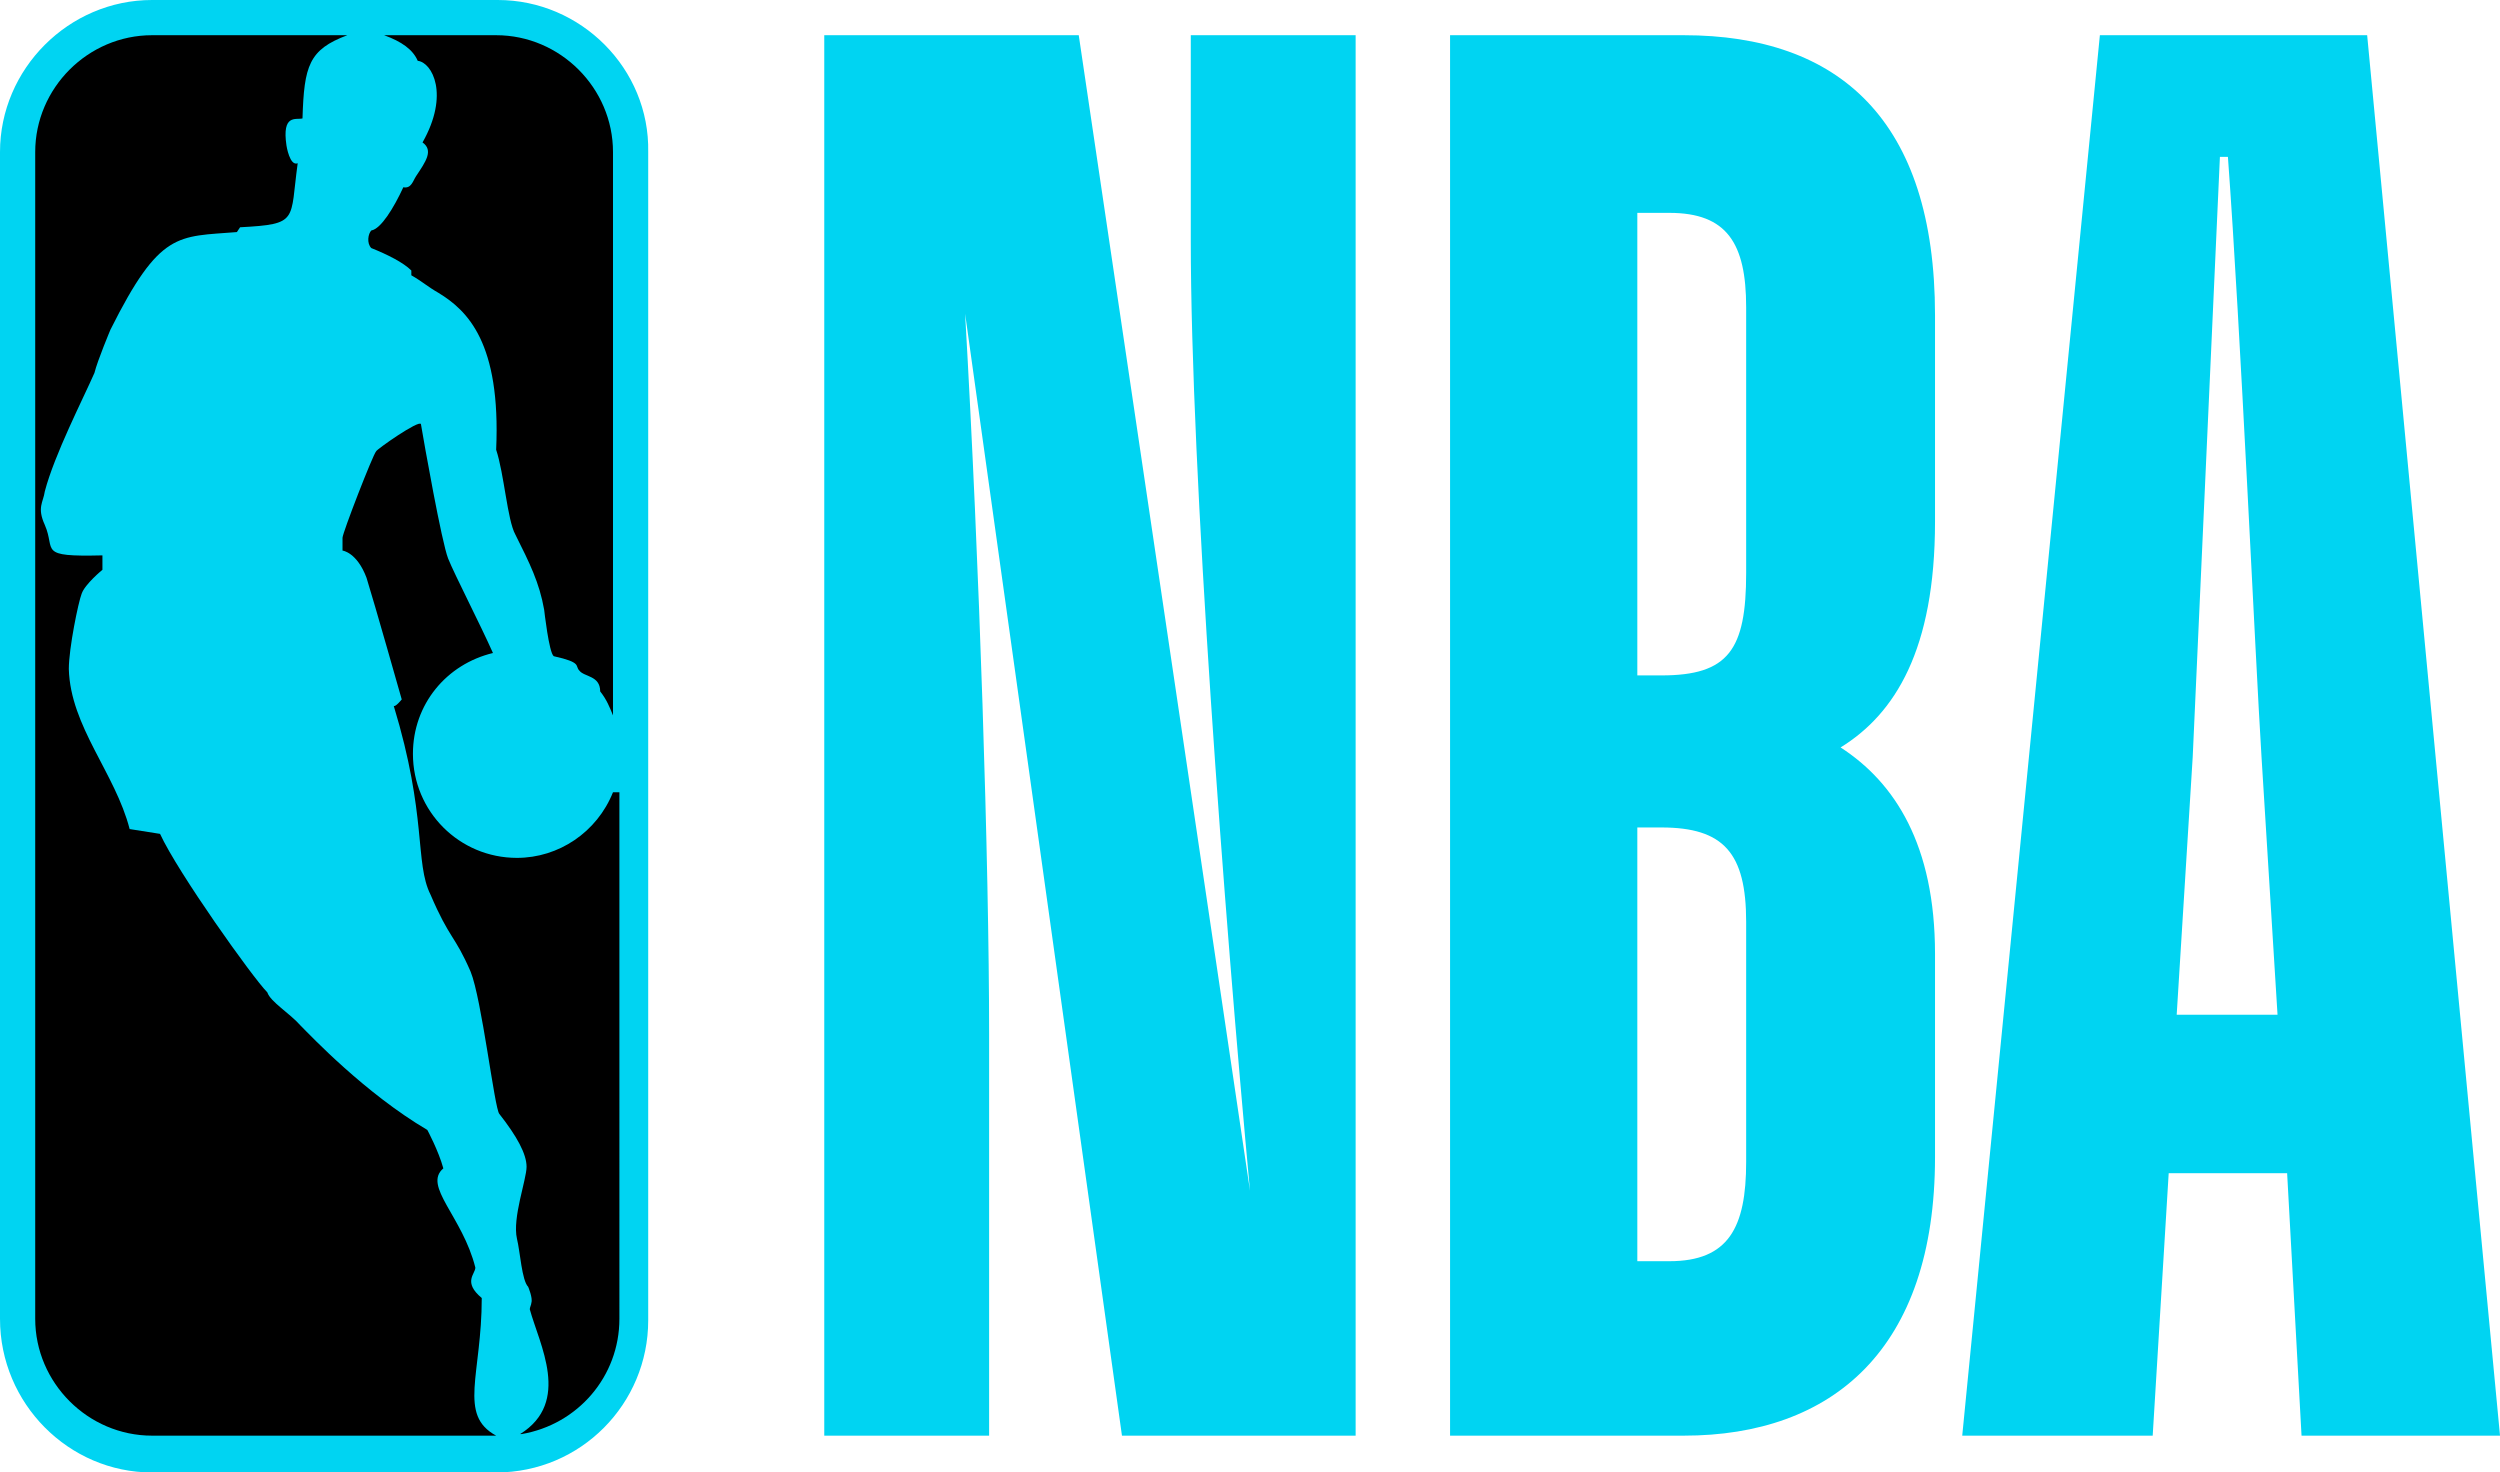
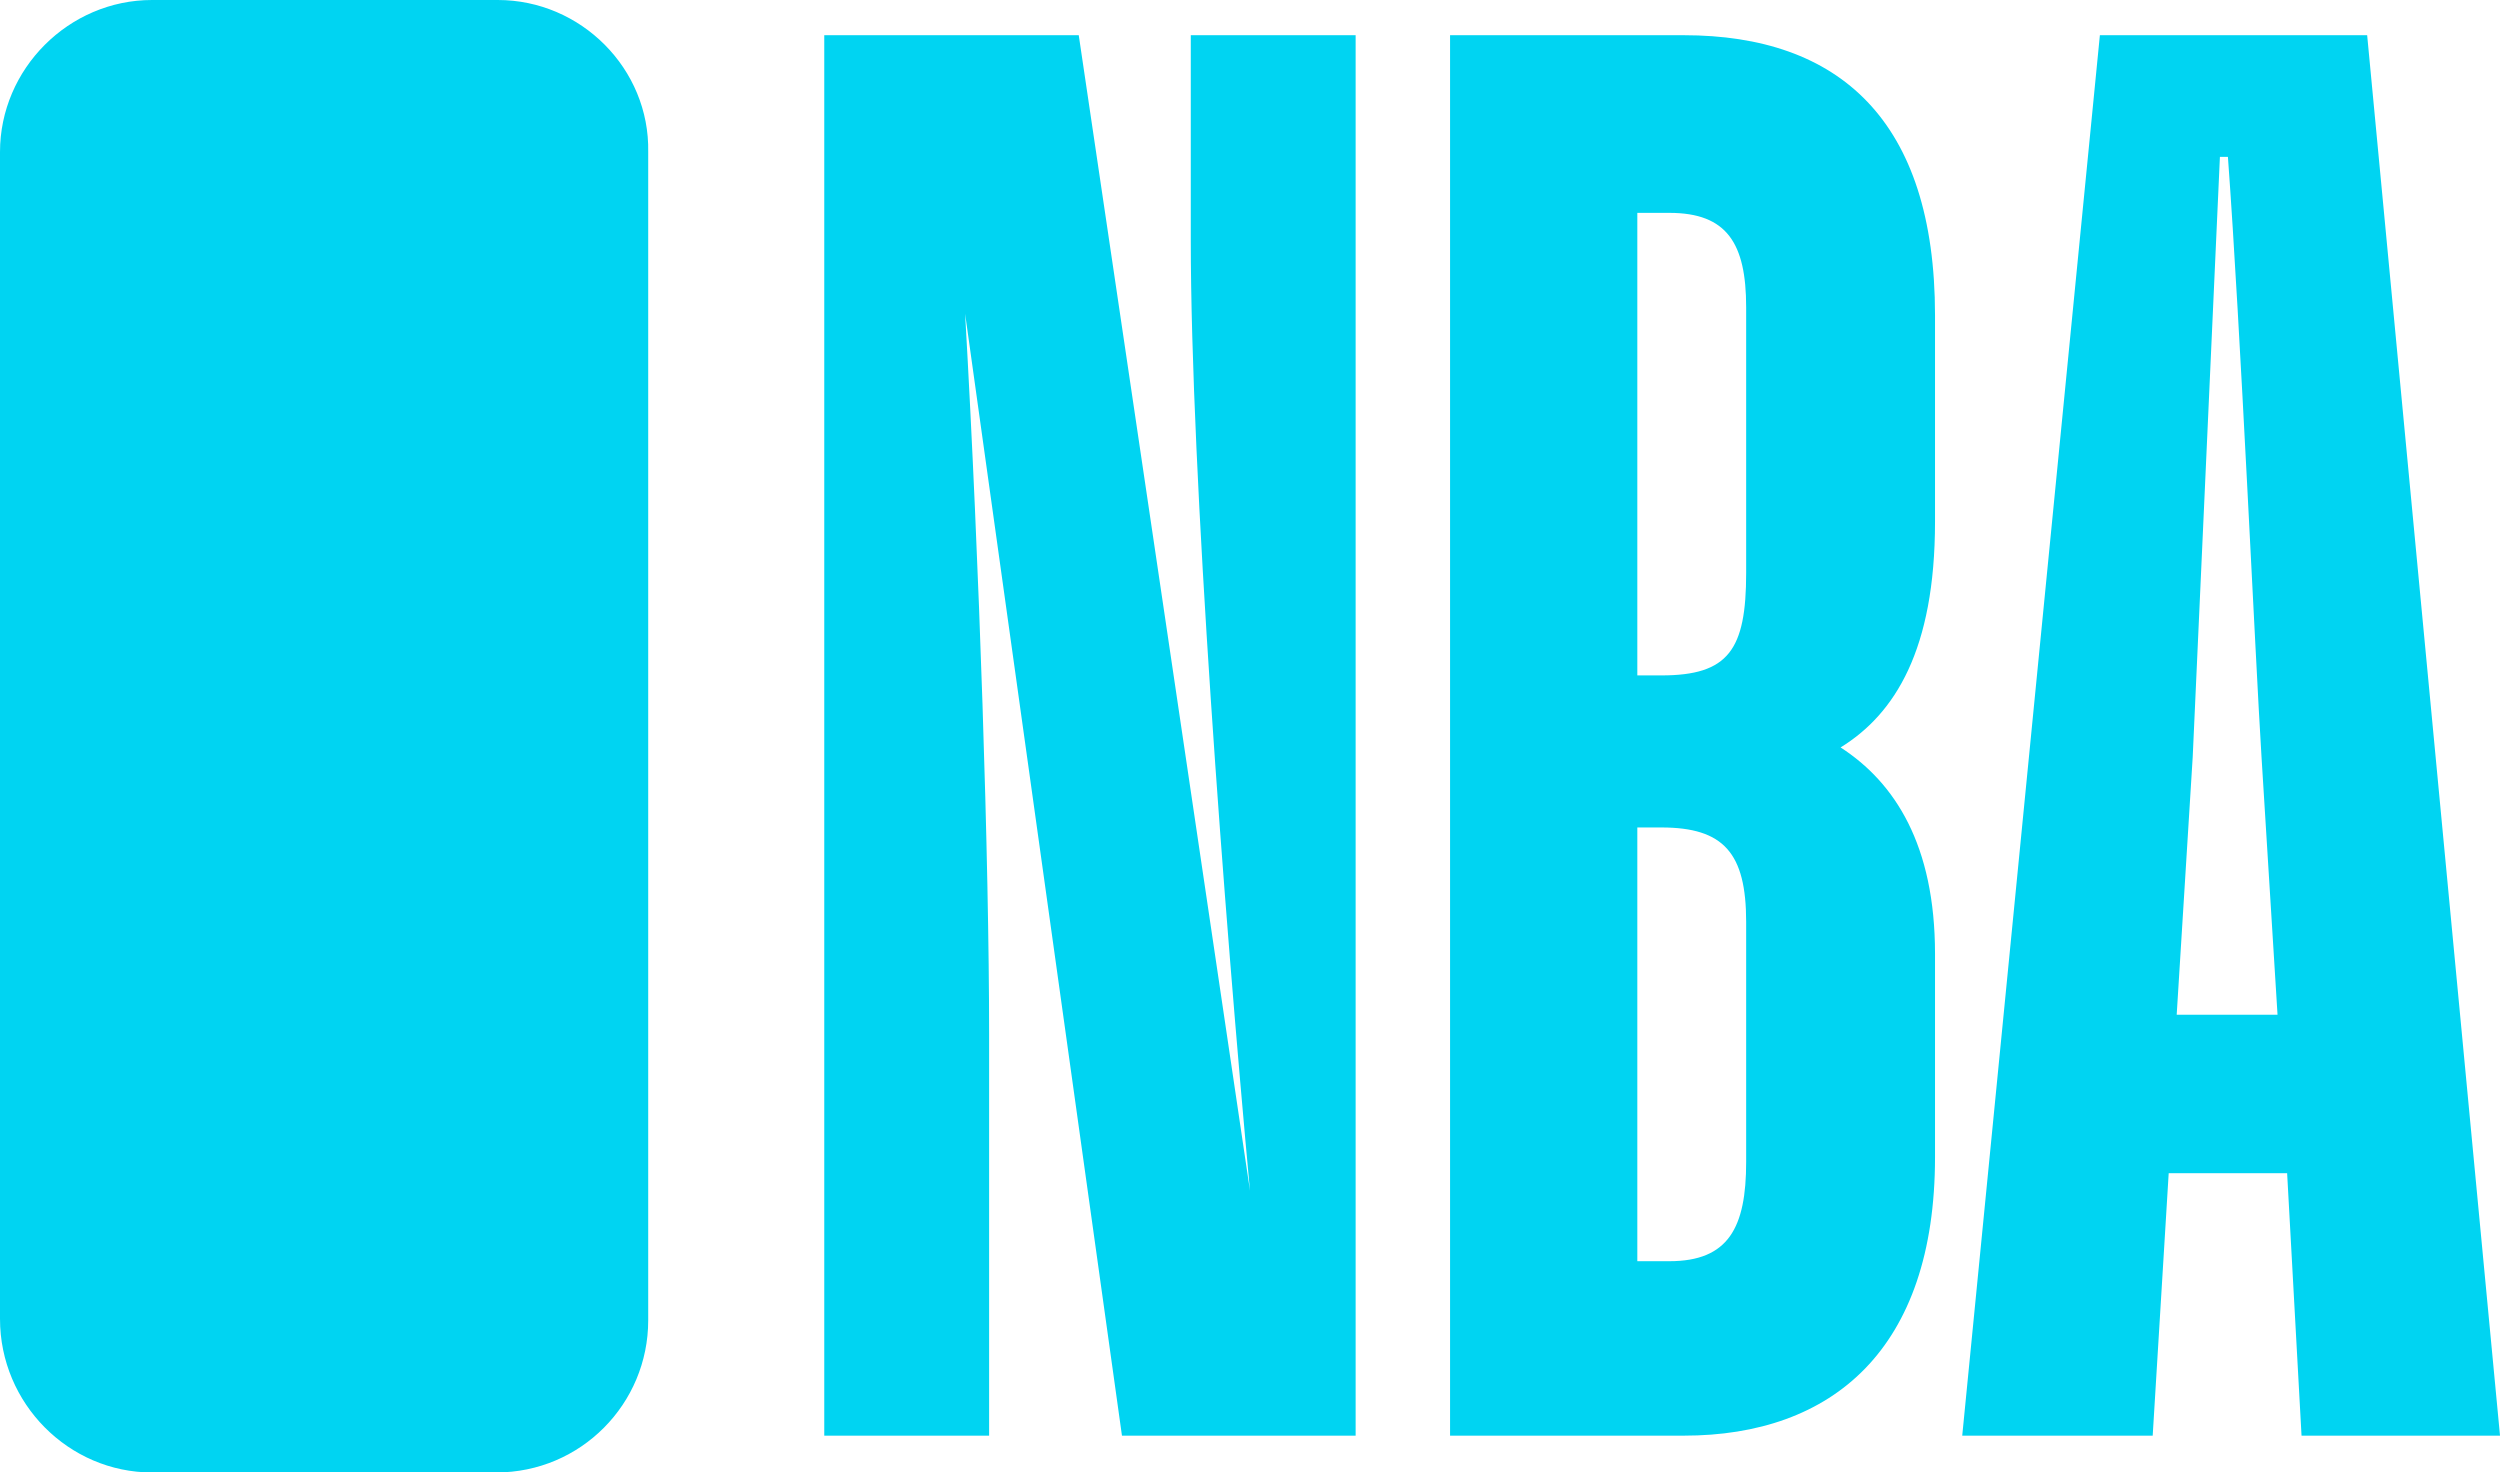
<svg xmlns="http://www.w3.org/2000/svg" version="1.1" id="Layer_1" x="0px" y="0px" viewBox="0 0 156.2 92" style="enable-background:new 0 0 156.2 92;" xml:space="preserve">
  <style type="text/css">
  .st0{fill-rule:evenodd;clip-rule:evenodd;fill:#00D4F2;}

 </style>
  <g>
    <path class="st0" d="M61.8,89.7H51.5V2.2h15.9l10.7,72.2c-1.6-17.2-3.7-44.9-3.7-59.4V2.2h10.3v87.5H70.1l-9.8-70.1   c0.9,15.7,1.5,34.4,1.5,45L61.8,89.7 M90.6,89.7V2.2h14.6c9.7,0,15.7,5.3,15.7,17.5v12.9c0,8-2.5,12-5.9,14.1   c3.4,2.2,5.9,6.1,5.9,12.9v12.7c0,12-6.4,17.4-15.7,17.4L90.6,89.7z M102.3,13.3v28.9h1.5c4.2,0,5.3-1.6,5.3-6.4V19.2   c0-4-1.2-5.9-4.8-5.9L102.3,13.3z M102.3,51.8v27h2c3.7,0,4.8-2.1,4.8-6.2V57.6c0-4.3-1.4-5.9-5.3-5.9H102.3z M142.9,73.3h-7.4   l-1,16.4h-11.9l8.6-87.5h16.7l8.3,87.5h-12.4L142.9,73.3L142.9,73.3z M136,63.4h6.3l-1-16.1c-0.4-6.4-1.3-26.6-2.1-37.5h-0.5   L137,47.3L136,63.4z M31.1,0H9.5C4.3,0,0,4.3,0,9.5v72.9C0,87.7,4.3,92,9.5,92H31c5.3,0,9.5-4.3,9.5-9.5V9.5   C40.6,4.3,36.3,0,31.1,0">
  </path>
-     <path class="st1" d="M25.7,16.9l0,0.3c0.7,0.4,1,0.7,1.7,1.1c1.8,1.1,3.9,3.1,3.6,9.8c0.5,1.5,0.7,4.4,1.2,5.3   c0.9,1.8,1.5,3,1.8,4.7c0,0,0.3,2.7,0.6,2.9c1.8,0.4,1.3,0.6,1.6,0.9c0.3,0.4,1.3,0.3,1.3,1.3c0.4,0.5,0.6,1,0.8,1.5V9.5   c0-4-3.3-7.3-7.3-7.3h-7c1.1,0.4,1.8,0.9,2.1,1.6c0.9,0.1,2,2.1,0.3,5.1c0.7,0.5,0.2,1.2-0.4,2.1c-0.2,0.3-0.3,0.8-0.8,0.7   c-0.6,1.3-1.4,2.6-2,2.7c-0.2,0.2-0.3,0.8,0,1.1C24.2,15.9,25.2,16.4,25.7,16.9 M38.3,49.5c-1,2.5-3.4,4.1-6,4.1   c-3.6,0-6.5-2.9-6.5-6.5c0,0,0,0,0,0c0-3.1,2.1-5.6,5-6.3C30,39,28.4,35.9,28,34.9c-0.4-1-1.5-7.2-1.7-8.4   c-0.1-0.3-2.8,1.6-2.8,1.7c-0.2,0.2-2.1,5.1-2.1,5.4c0,0.2,0,0.8,0,0.8s0.9,0.1,1.5,1.7c0.5,1.6,2.2,7.6,2.2,7.6s-0.4,0.5-0.5,0.4   c2.1,6.9,1.3,9.8,2.3,11.8c1.2,2.8,1.5,2.5,2.5,4.8c0.7,1.7,1.5,8.6,1.8,8.9c1.1,1.4,1.7,2.5,1.7,3.3c0,0.8-0.9,3.2-0.6,4.5   c0.2,0.8,0.3,2.6,0.7,3c0,0,0.3,0.7,0.2,1c0,0.1-0.1,0.3-0.1,0.4c0.6,2.2,2.6,5.8-0.6,7.8h0.1c3.5-0.6,6.1-3.6,6.1-7.2V49.5z">
-   </path>
-     <path class="st2" d="M30.1,81.1c-1.2-1-0.4-1.5-0.4-1.9c-0.8-3.2-3.3-5.1-2-6.2c-0.3-1.1-1-2.4-1-2.4c-3.9-2.3-7.3-5.9-7.9-6.5   c-0.7-0.8-1.9-1.5-2.1-2.1c-0.9-0.9-5.6-7.5-6.7-9.9l-1.9-0.3c-0.9-3.5-3.7-6.4-3.8-10c0-1.3,0.6-4.2,0.8-4.7   c0.2-0.6,1.3-1.5,1.3-1.5v-0.9c-4.1,0.1-2.9-0.3-3.6-1.9c-0.5-1.1-0.1-1.4,0-2.1c0.6-2.3,2.4-5.8,3.1-7.4c0.2-0.8,1-2.7,1-2.7   c3.1-6.2,4.2-5.8,7.9-6.1l0.2-0.3c3.7-0.2,3.1-0.4,3.6-4c-0.5,0.2-0.7-1.1-0.7-1.1c-0.3-2,0.6-1.6,1-1.7c0.1-3.3,0.4-4.3,2.8-5.2   H9.5c-4,0-7.3,3.3-7.3,7.3c0,0,0,0,0,0v72.9c0,4,3.3,7.3,7.3,7.3h21.5C28.6,88.4,30.1,85.9,30.1,81.1">
-   </path>
  </g>
</svg>